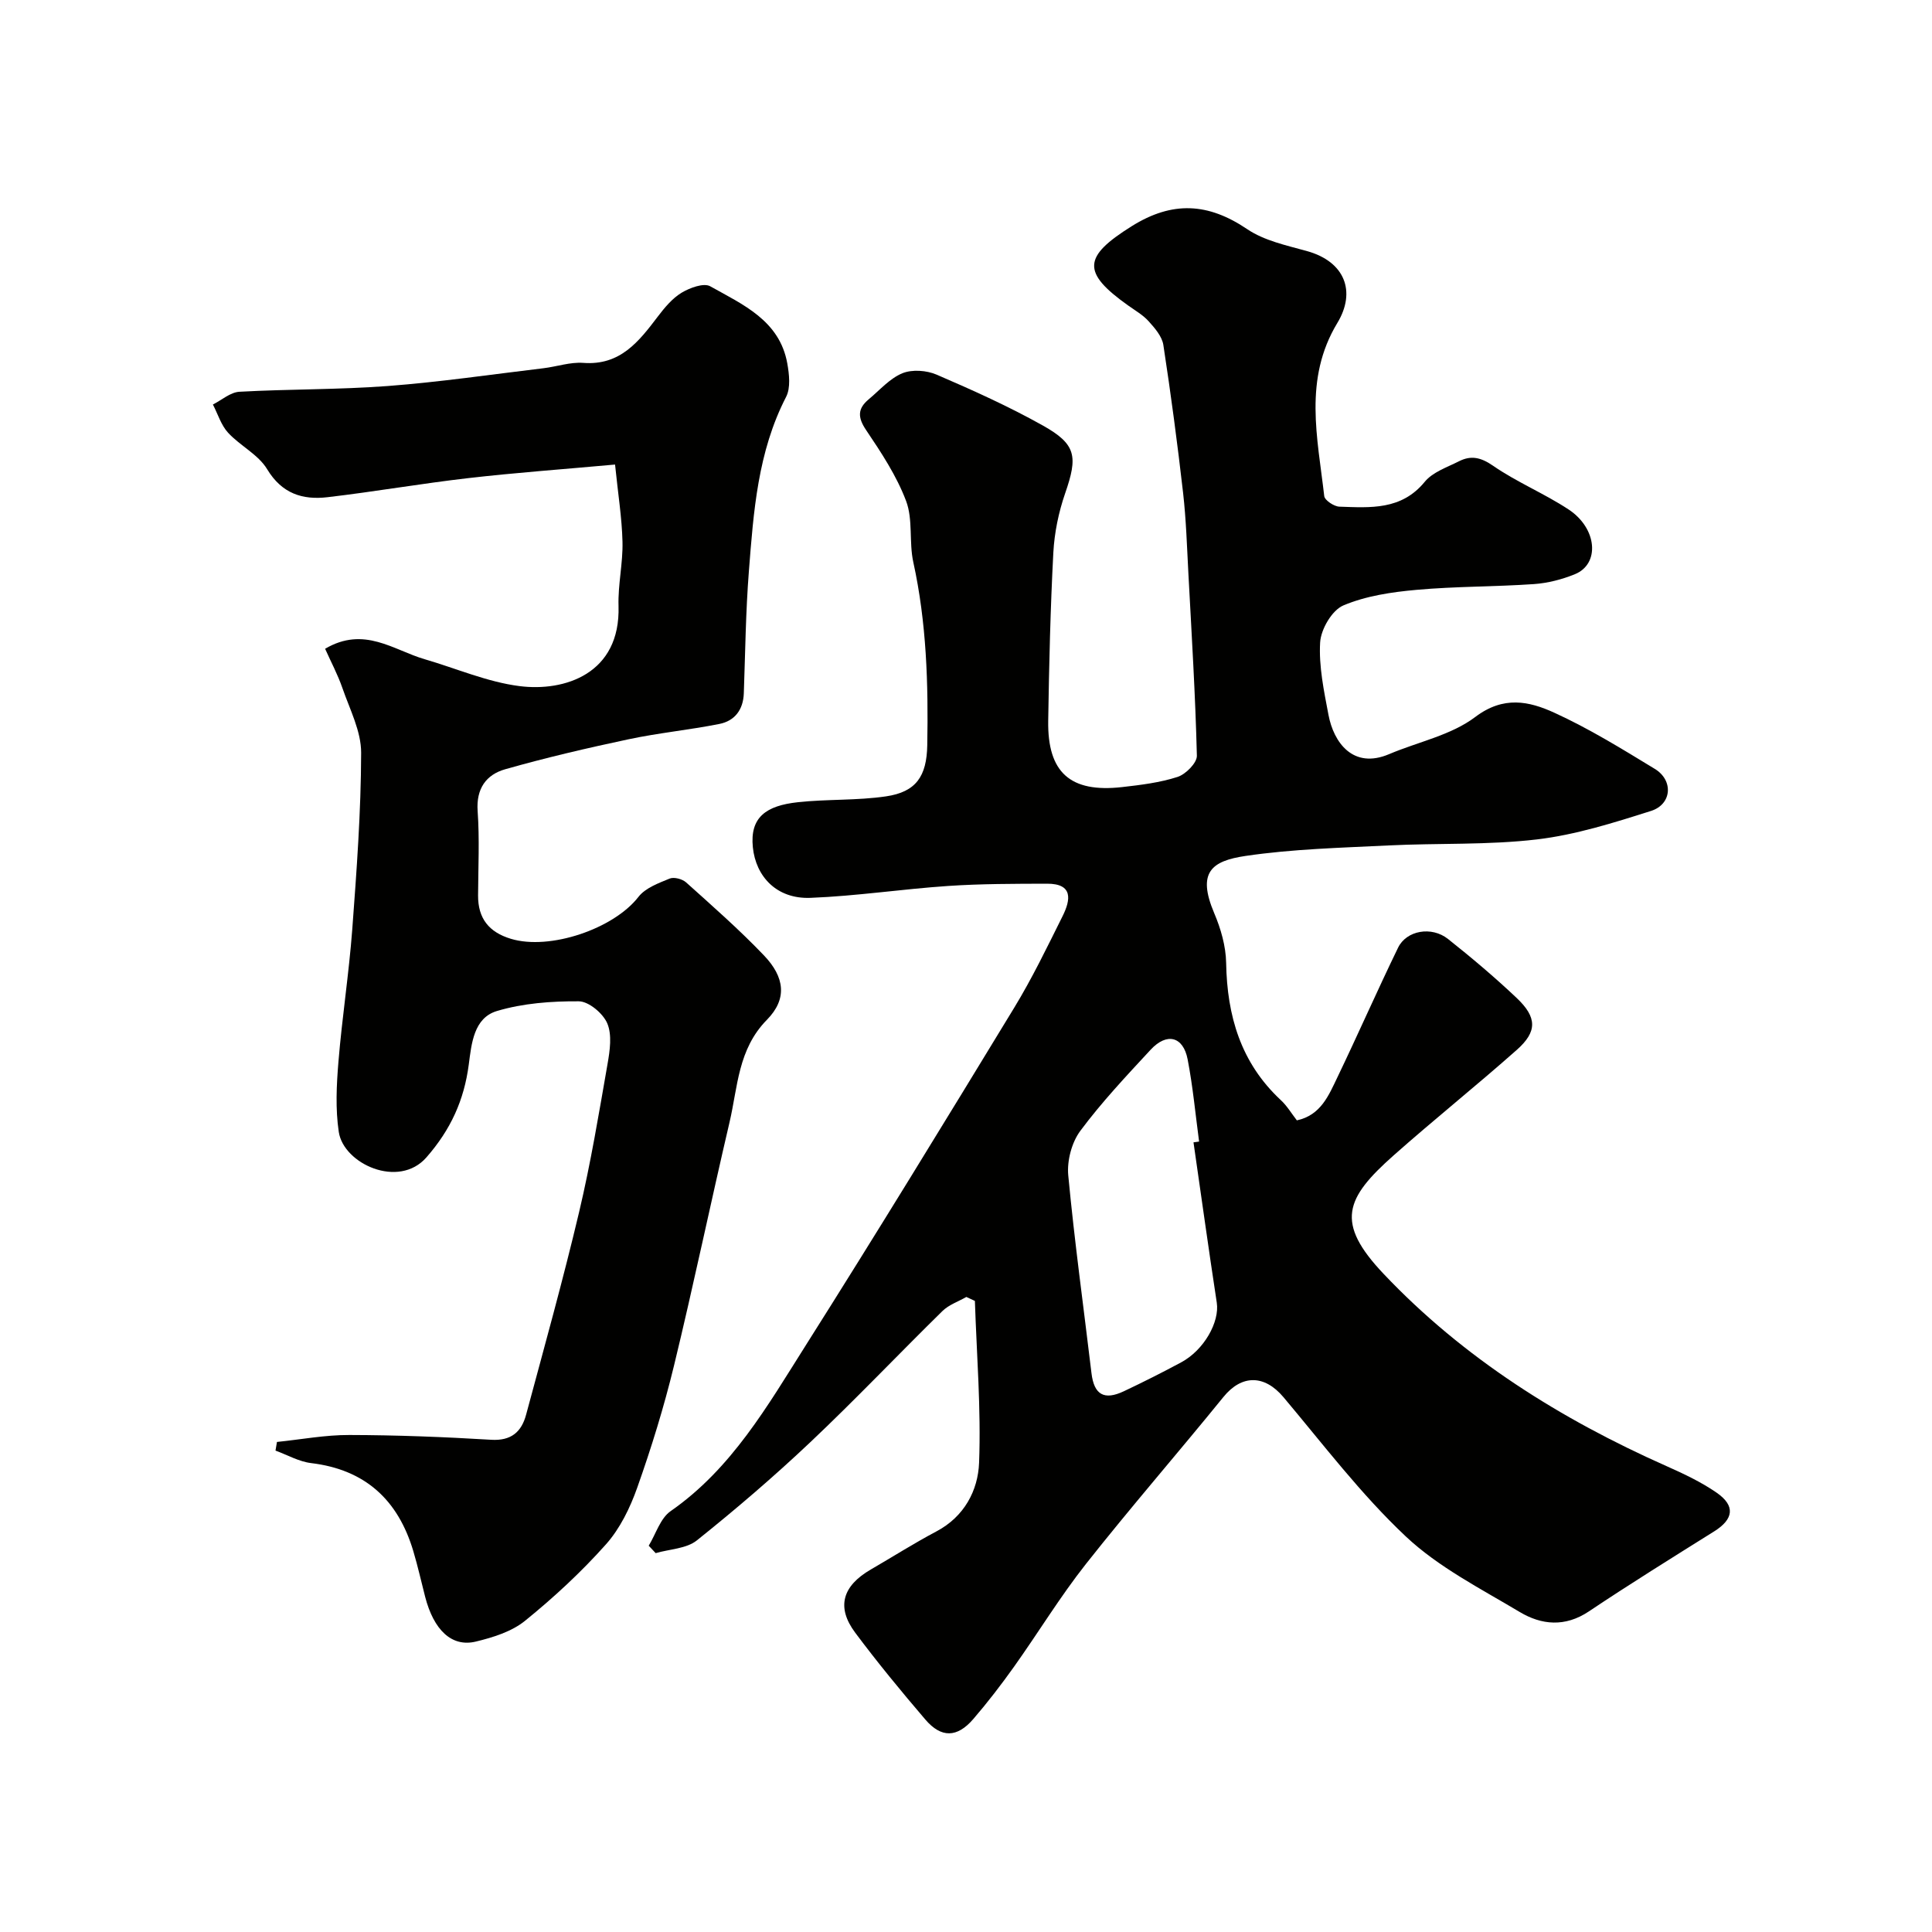
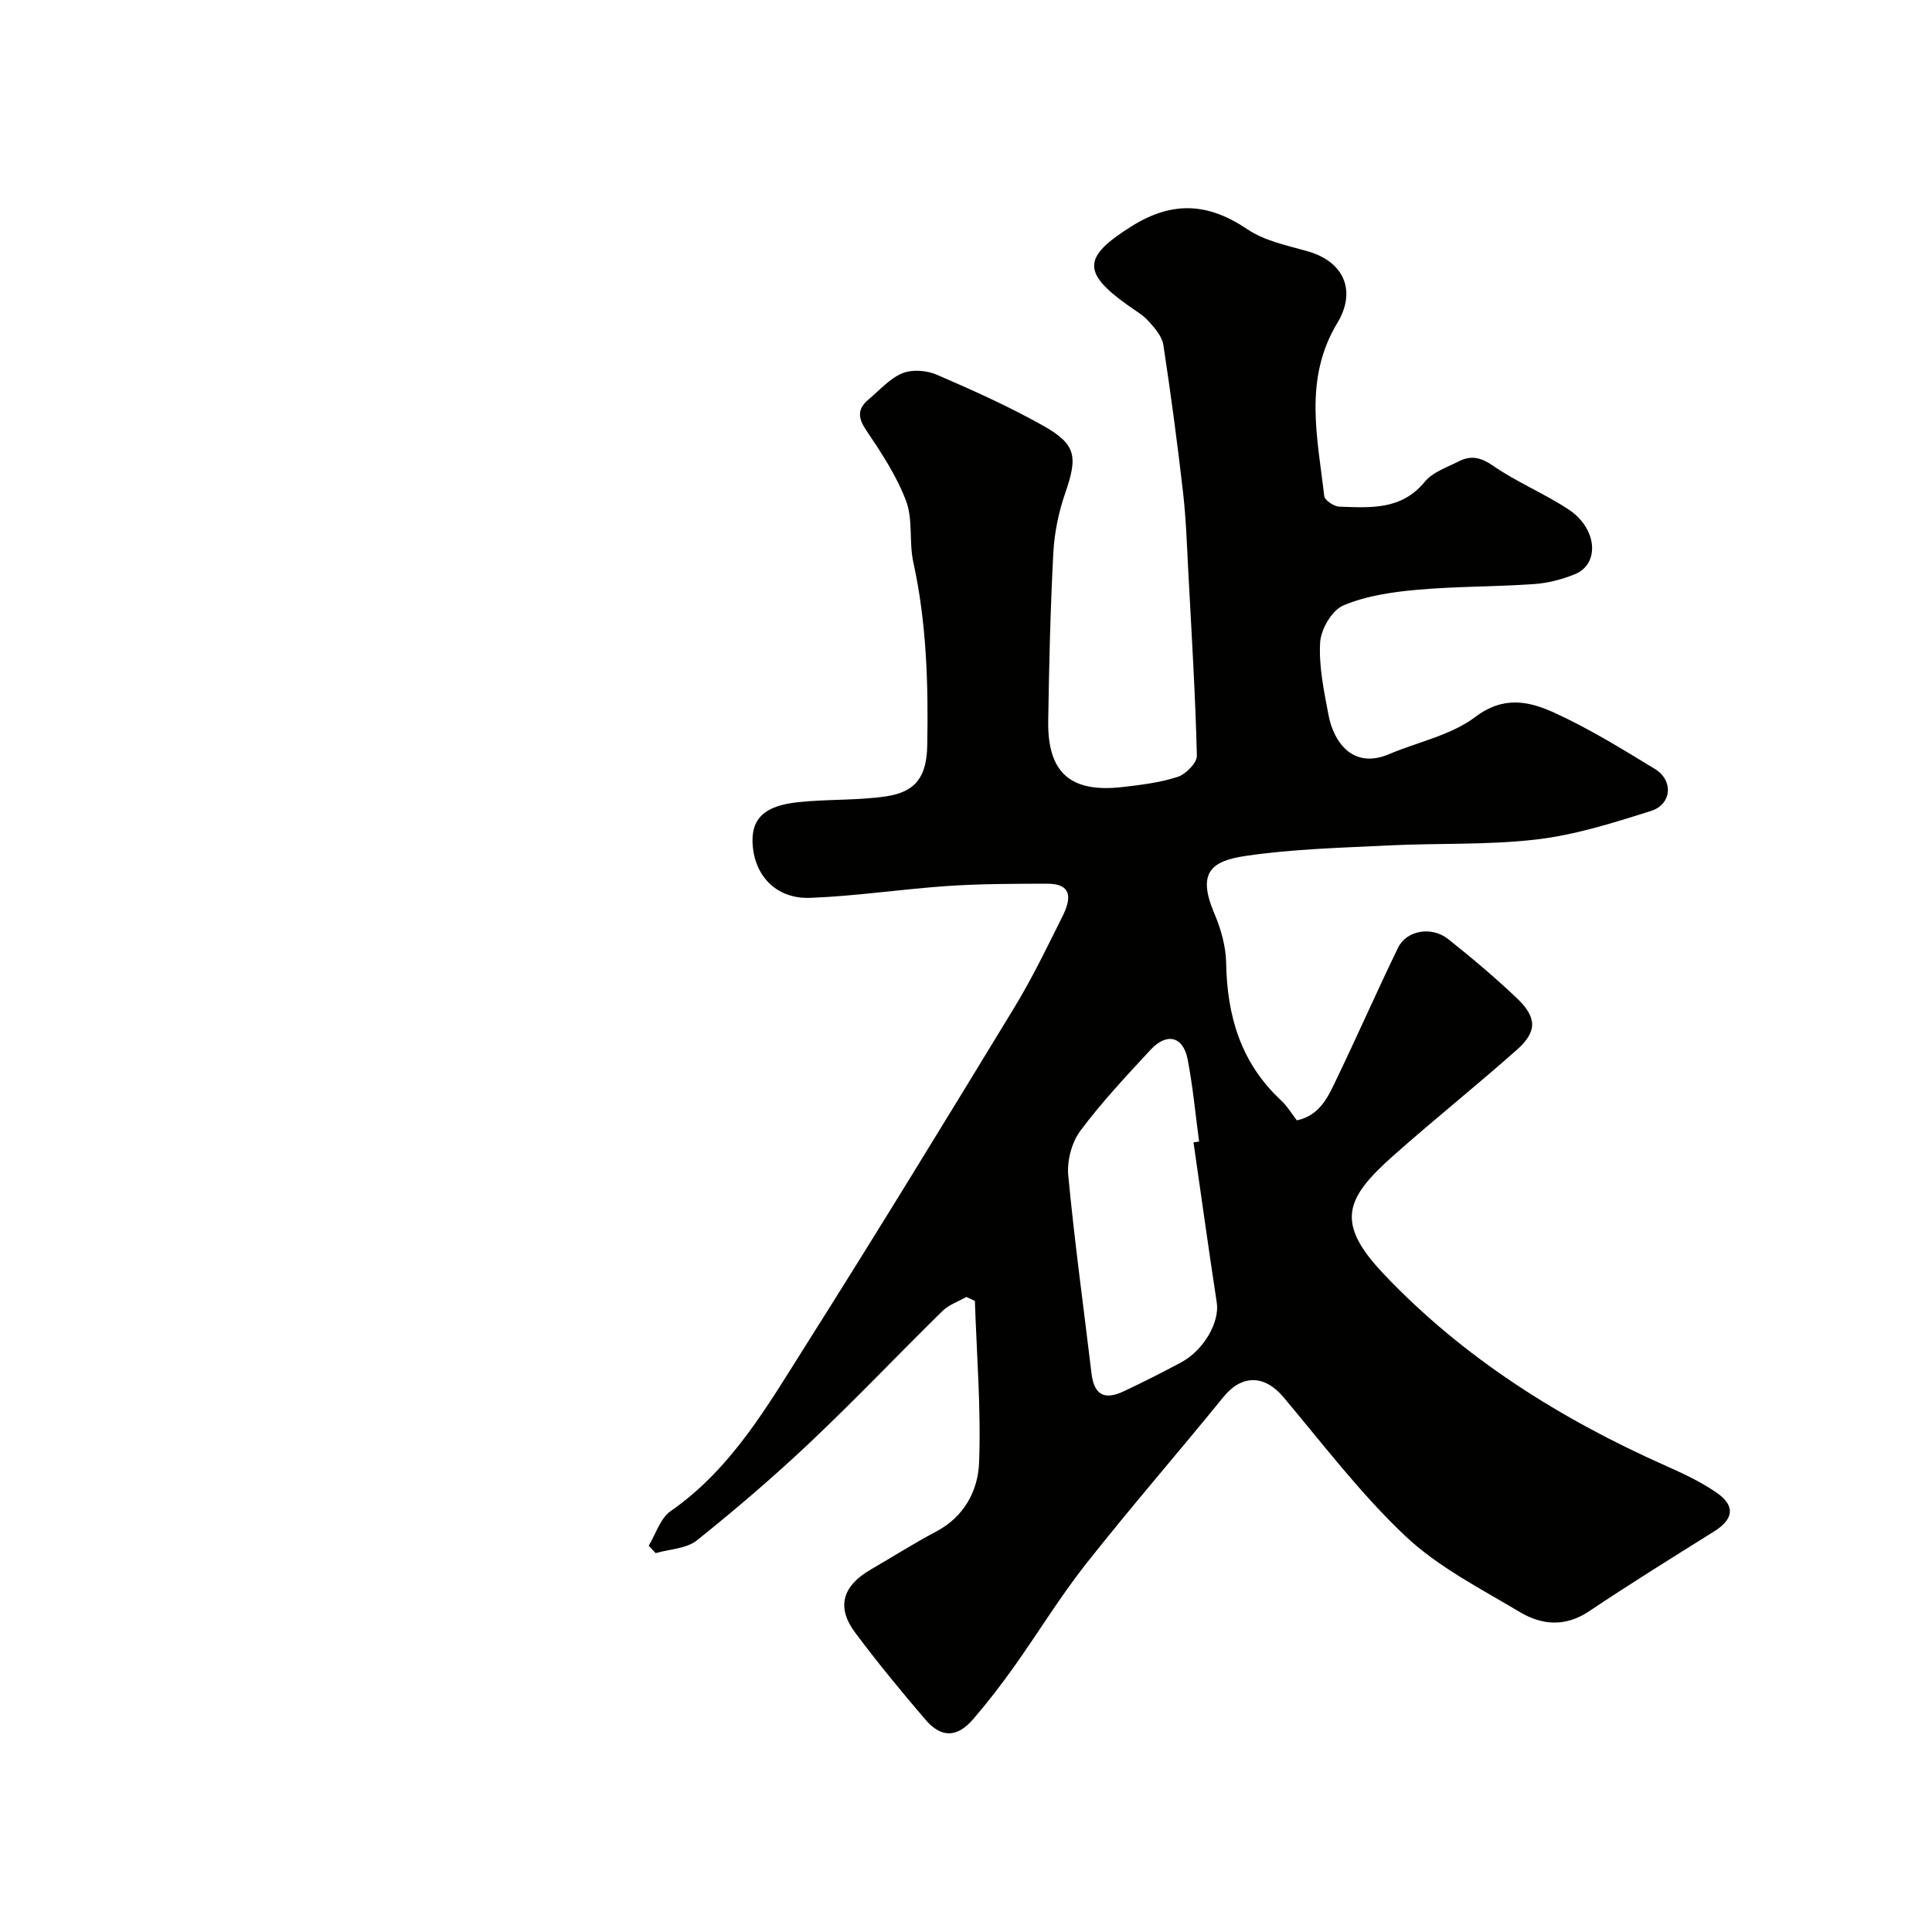
<svg xmlns="http://www.w3.org/2000/svg" enable-background="new 0 0 400 400" viewBox="0 0 400 400">
  <g fill="#010100">
    <path d="m268.5 231.96c4.98-1.07 6.61-5.21 8.42-8.97 4.27-8.89 8.23-17.92 12.54-26.79 1.74-3.58 6.93-4.49 10.33-1.8 4.89 3.88 9.69 7.93 14.22 12.22 4.25 4.03 4.28 6.98.01 10.76-8.36 7.41-17.1 14.4-25.46 21.81-10.05 8.91-12.18 13.91-2.1 24.55 16.54 17.46 36.62 30.05 58.54 39.79 3.58 1.59 7.19 3.29 10.39 5.5 3.96 2.73 3.54 5.5-.48 8.02-8.7 5.45-17.43 10.87-25.96 16.58-4.91 3.28-9.78 2.82-14.3.12-8.11-4.85-16.82-9.27-23.6-15.65-9.28-8.73-17.08-19.04-25.33-28.84-3.93-4.67-8.64-4.7-12.43-.02-9.42 11.6-19.23 22.87-28.48 34.59-5.34 6.77-9.85 14.2-14.86 21.24-2.66 3.73-5.46 7.38-8.45 10.85-3.34 3.87-6.62 3.95-9.92.09-5.01-5.85-9.91-11.81-14.52-17.98-3.94-5.28-2.66-9.67 3.23-13.08 4.52-2.62 8.94-5.43 13.55-7.87 5.81-3.06 8.65-8.49 8.87-14.25.42-11.14-.5-22.32-.87-33.49-.59-.27-1.18-.55-1.77-.82-1.66.96-3.62 1.61-4.95 2.92-9.16 8.99-18 18.31-27.32 27.12-7.53 7.12-15.43 13.89-23.52 20.36-2.16 1.73-5.65 1.8-8.53 2.64-.48-.51-.96-1.03-1.44-1.54 1.48-2.43 2.4-5.67 4.53-7.15 12.65-8.8 20.06-21.8 27.97-34.31 14.64-23.15 28.93-46.53 43.17-69.92 3.72-6.11 6.84-12.58 10.03-18.99 1.66-3.34 2.21-6.71-3.23-6.69-6.83.02-13.69.01-20.5.47-9.5.64-18.96 2.09-28.47 2.46-7.04.28-11.33-4.45-11.94-10.46-.64-6.22 2.74-8.63 9.32-9.34 6.05-.66 12.23-.33 18.24-1.21 6.23-.91 8.43-4.15 8.55-10.58.23-12.73-.14-25.38-2.89-37.91-.91-4.14-.04-8.81-1.49-12.66-1.96-5.2-5.13-10.01-8.27-14.67-1.78-2.63-1.8-4.45.53-6.39 2.27-1.89 4.34-4.31 6.96-5.39 2.02-.83 5.03-.61 7.11.29 7.47 3.22 14.92 6.57 22 10.54 6.94 3.89 7.23 6.42 4.6 14.02-1.36 3.93-2.23 8.17-2.45 12.32-.61 11.59-.88 23.2-1.06 34.8-.16 10.71 4.58 14.91 15.28 13.71 3.88-.44 7.83-.92 11.51-2.11 1.69-.55 4.02-2.9 3.99-4.38-.31-12.54-1.08-25.08-1.75-37.61-.3-5.6-.47-11.23-1.1-16.79-1.17-10.24-2.53-20.46-4.09-30.65-.27-1.76-1.75-3.47-3.03-4.89-1.18-1.32-2.8-2.24-4.27-3.29-9.69-6.89-9.29-10.12.75-16.41 8.43-5.27 15.84-4.84 23.92.62 3.52 2.38 8.1 3.35 12.32 4.52 7.91 2.18 10.26 8.4 6.33 14.9-7.04 11.65-4.09 23.76-2.71 35.84.1.87 2.04 2.16 3.15 2.19 6.39.21 12.82.76 17.66-5.15 1.64-2.01 4.62-3 7.09-4.25 2.48-1.26 4.52-.82 7.04.92 4.94 3.42 10.63 5.75 15.65 9.06 5.94 3.91 6.52 11.28 1.31 13.4-2.67 1.09-5.62 1.85-8.49 2.05-8.09.56-16.22.46-24.29 1.19-5.15.46-10.49 1.25-15.17 3.23-2.35 1-4.64 4.93-4.8 7.66-.29 4.96.79 10.05 1.73 15.01 1.06 5.62 5.03 11.32 12.57 8.11 5.98-2.54 12.81-3.9 17.82-7.69 5.86-4.43 11.13-3.26 16.32-.9 7.22 3.29 14.05 7.51 20.85 11.65 3.9 2.37 3.55 7.34-.8 8.71-7.72 2.45-15.59 4.94-23.58 5.89-10.17 1.2-20.52.74-30.78 1.25-9.87.49-19.81.73-29.56 2.17-7.05 1.04-10.1 3.37-6.5 11.85 1.37 3.22 2.41 6.84 2.47 10.3.19 10.98 3.04 20.68 11.29 28.38 1.31 1.2 2.24 2.79 3.35 4.22zm-21.4 4.55c.39-.05.77-.1 1.16-.16-.76-5.68-1.29-11.4-2.37-17.01-.91-4.76-4.3-5.63-7.66-2.01-5.04 5.44-10.15 10.87-14.56 16.8-1.79 2.4-2.78 6.2-2.5 9.21 1.29 13.68 3.18 27.31 4.81 40.97.53 4.42 2.59 5.68 6.71 3.73 4-1.89 7.95-3.88 11.84-5.97 4.78-2.56 8-8.4 7.39-12.37-1.69-11.05-3.22-22.13-4.82-33.19z" />
-     <path d="m57.34 298.54c5-.51 9.99-1.46 14.99-1.44 9.79.02 19.6.4 29.37.99 4.15.25 6.27-1.65 7.22-5.18 3.76-13.97 7.65-27.91 10.98-41.97 2.4-10.13 4.1-20.43 5.89-30.69.48-2.75.95-5.98-.06-8.37-.88-2.07-3.84-4.56-5.9-4.57-5.67-.04-11.56.4-16.95 2.01-4.8 1.44-5.26 6.75-5.83 11.11-.97 7.34-3.71 13.42-8.77 19.2-5.74 6.55-17.15 1.33-18.14-5.28-.71-4.74-.47-9.7-.07-14.52.75-9.15 2.17-18.24 2.86-27.39.91-12.18 1.81-24.39 1.84-36.59.01-4.45-2.34-8.96-3.86-13.35-.98-2.84-2.41-5.51-3.6-8.18 8.1-4.77 14.16.29 20.63 2.17 6.53 1.9 12.94 4.71 19.61 5.56 9.29 1.19 20.94-2.51 20.51-16.58-.14-4.42.93-8.87.82-13.3-.12-4.98-.93-9.95-1.54-15.99-10.76.98-20.6 1.68-30.39 2.81-9.74 1.12-19.4 2.81-29.14 3.95-5.16.6-9.44-.72-12.51-5.81-1.83-3.03-5.58-4.83-8.08-7.54-1.45-1.58-2.12-3.87-3.14-5.84 1.82-.92 3.61-2.53 5.48-2.64 10.24-.57 20.52-.42 30.74-1.19 10.77-.82 21.48-2.4 32.21-3.68 2.76-.33 5.54-1.31 8.25-1.11 7.65.58 11.5-4.41 15.44-9.6 1.4-1.84 2.98-3.75 4.91-4.92 1.7-1.02 4.58-2.09 5.93-1.34 6.75 3.79 14.36 7.07 15.96 15.97.4 2.25.72 5.06-.25 6.94-5.86 11.36-6.74 23.73-7.7 36.06-.66 8.41-.75 16.86-1.05 25.29-.12 3.42-1.88 5.73-5.08 6.36-6.23 1.24-12.58 1.85-18.79 3.17-8.57 1.82-17.12 3.81-25.55 6.21-3.91 1.11-6.02 4-5.69 8.65.41 5.8.12 11.66.09 17.49-.02 4.73 2.23 7.58 6.79 8.96 8.07 2.44 21.3-2.07 26.42-8.69 1.43-1.84 4.14-2.83 6.45-3.78.9-.37 2.62.08 3.41.79 5.48 4.92 11.04 9.8 16.12 15.12 4.31 4.51 4.86 9.01.61 13.33-6.01 6.11-6.02 13.88-7.74 21.22-3.93 16.79-7.44 33.68-11.51 50.44-2.07 8.52-4.67 16.94-7.6 25.21-1.48 4.18-3.57 8.48-6.49 11.75-5.1 5.72-10.79 10.99-16.74 15.81-2.76 2.24-6.62 3.44-10.18 4.3-4.99 1.21-8.72-2.38-10.5-9.28-.81-3.15-1.52-6.33-2.45-9.45-3.15-10.56-9.92-16.87-21.14-18.22-2.53-.3-4.93-1.69-7.39-2.59.11-.6.2-1.2.3-1.79z" />
  </g>
</svg>